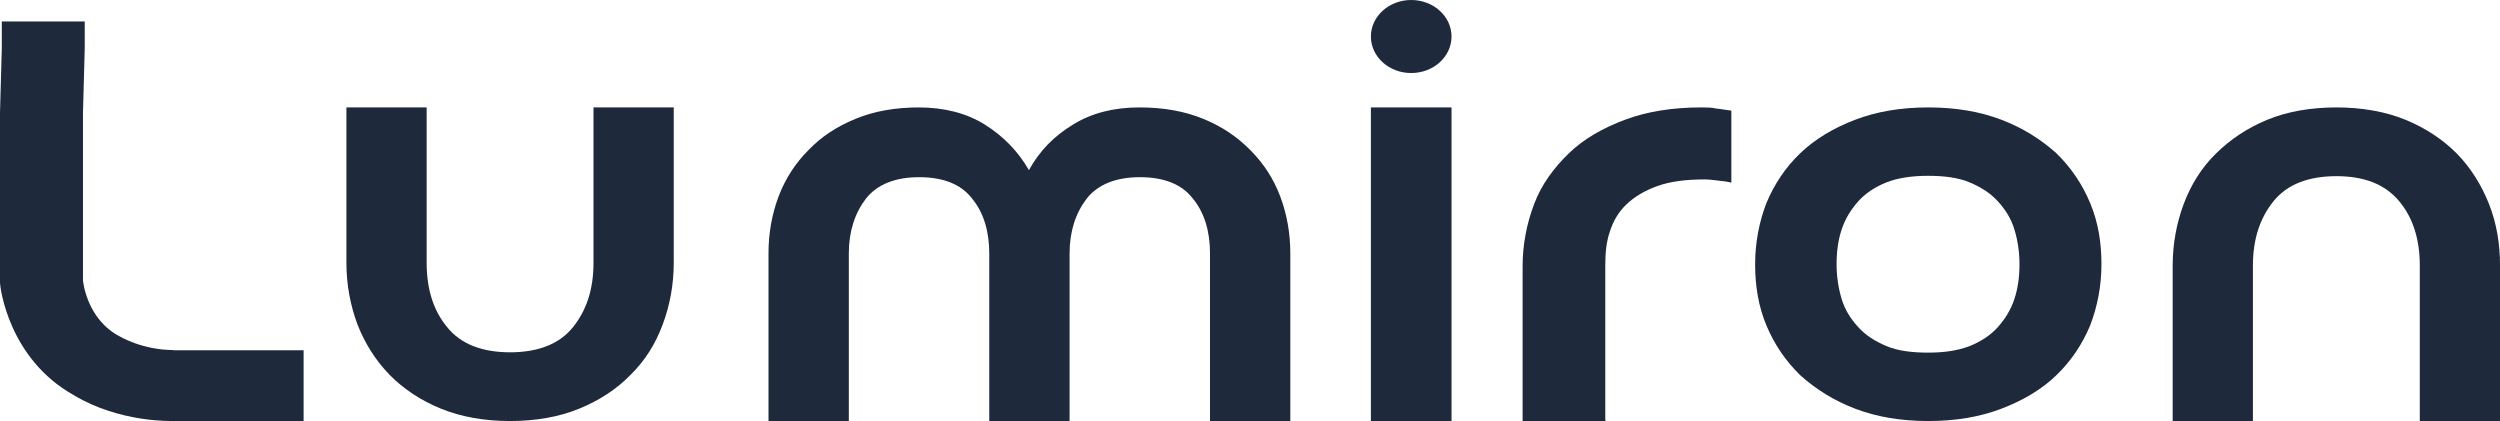
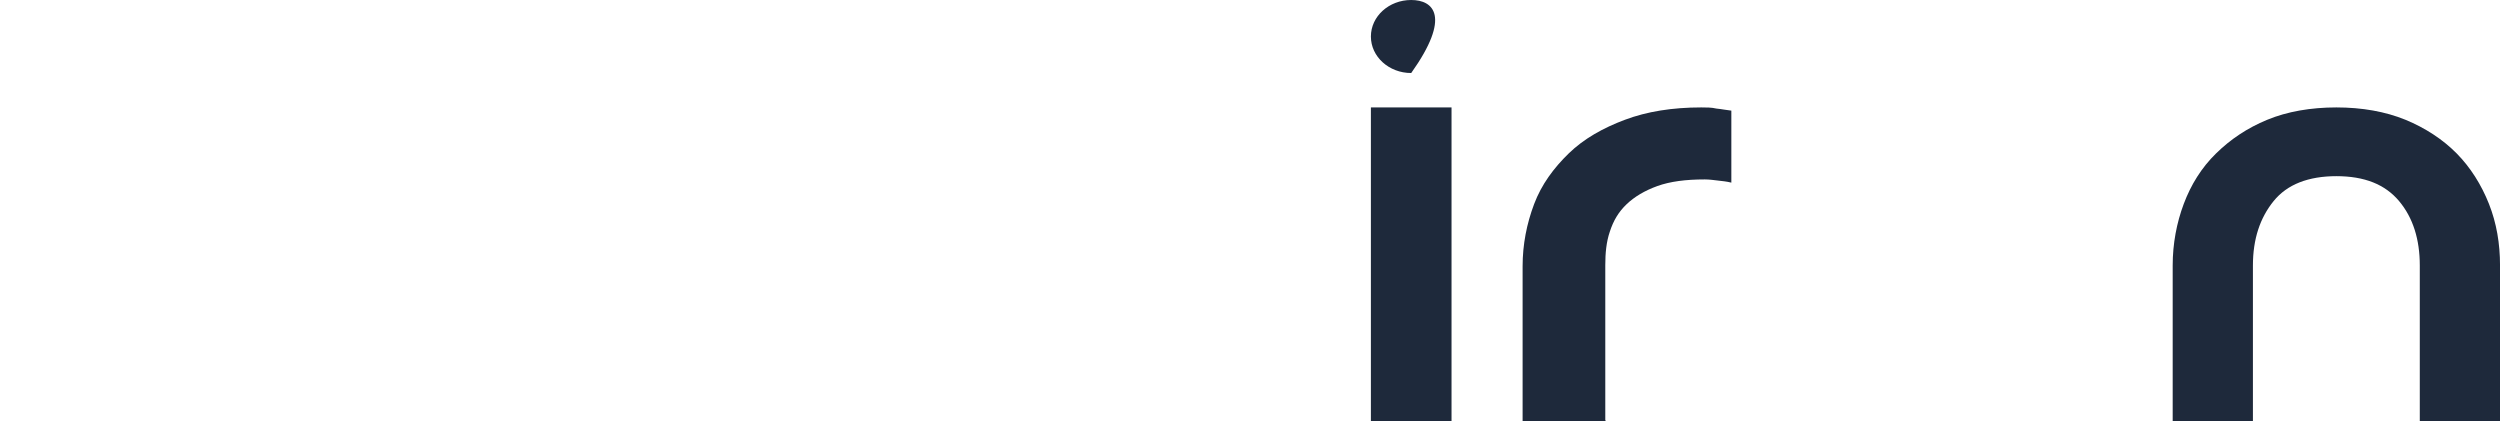
<svg xmlns="http://www.w3.org/2000/svg" width="95" height="16" viewBox="0 0 95 16" fill="none">
-   <path d="M19.374 13.388C20.449 13.388 21.253 13.074 21.768 12.439C22.282 11.803 22.553 11.002 22.553 9.993V4.082H25.602V9.993C25.602 10.82 25.453 11.612 25.181 12.334C24.91 13.066 24.508 13.71 23.956 14.249C23.423 14.798 22.769 15.216 22.011 15.529C21.253 15.842 20.356 15.999 19.383 15.999C18.41 15.999 17.522 15.842 16.755 15.529C15.988 15.216 15.334 14.78 14.81 14.249C14.277 13.701 13.875 13.066 13.585 12.334C13.314 11.603 13.164 10.82 13.164 9.993V4.082H16.213V9.993C16.213 10.976 16.465 11.803 16.998 12.439C17.503 13.066 18.308 13.388 19.392 13.388H19.374Z" fill="#1E293B" />
-   <path d="M34.905 4.082C35.878 4.082 36.73 4.299 37.423 4.734C38.116 5.169 38.678 5.734 39.099 6.464C39.502 5.734 40.054 5.169 40.775 4.734C41.477 4.299 42.319 4.082 43.293 4.082C44.201 4.082 45.006 4.221 45.727 4.517C46.448 4.812 47.019 5.203 47.525 5.716C48.03 6.229 48.395 6.794 48.648 7.463C48.901 8.133 49.032 8.863 49.032 9.628V15.999H45.98V9.628C45.98 8.785 45.765 8.072 45.325 7.542C44.903 6.994 44.22 6.733 43.312 6.733C42.404 6.733 41.72 7.011 41.299 7.542C40.878 8.089 40.644 8.785 40.644 9.628V15.999H37.592V9.628C37.592 8.785 37.376 8.072 36.936 7.542C36.515 6.994 35.831 6.733 34.923 6.733C34.015 6.733 33.332 7.011 32.91 7.542C32.489 8.089 32.255 8.785 32.255 9.628V15.999H29.203V9.628C29.203 8.863 29.334 8.133 29.587 7.463C29.84 6.794 30.224 6.203 30.71 5.716C31.197 5.203 31.787 4.812 32.508 4.517C33.229 4.221 34.015 4.082 34.942 4.082H34.895H34.905Z" fill="#1E293B" />
  <path d="M61.02 15.999H57.859V10.119C57.859 9.294 58.014 8.503 58.296 7.756C58.577 7.009 59.042 6.384 59.614 5.828C60.187 5.272 60.914 4.864 61.748 4.551C62.581 4.238 63.551 4.082 64.647 4.082C64.841 4.082 65.044 4.082 65.219 4.125C65.413 4.143 65.616 4.186 65.791 4.204V6.94C65.616 6.896 65.442 6.879 65.287 6.862C65.132 6.844 64.957 6.818 64.782 6.818C64.055 6.818 63.464 6.896 62.979 7.07C62.494 7.244 62.097 7.487 61.816 7.756C61.505 8.051 61.311 8.382 61.175 8.798C61.04 9.189 61.001 9.624 61.001 10.075V15.973L61.02 15.99V15.999Z" fill="#1E293B" />
-   <path d="M66.695 10.04C66.695 9.22 66.847 8.434 67.123 7.718C67.426 6.992 67.854 6.353 68.414 5.818C68.974 5.282 69.686 4.859 70.503 4.548C71.319 4.237 72.24 4.082 73.275 4.082C74.31 4.082 75.231 4.237 76.047 4.548C76.864 4.859 77.547 5.291 78.136 5.818C78.696 6.362 79.124 6.992 79.427 7.718C79.731 8.443 79.855 9.22 79.855 10.04C79.855 10.861 79.703 11.647 79.427 12.364C79.124 13.089 78.696 13.728 78.136 14.263C77.576 14.807 76.864 15.222 76.047 15.533C75.231 15.844 74.31 15.999 73.275 15.999C72.24 15.999 71.319 15.844 70.503 15.533C69.686 15.222 69.002 14.79 68.414 14.263C67.854 13.719 67.426 13.089 67.123 12.364C66.819 11.638 66.695 10.861 66.695 10.04ZM69.79 10.04C69.79 10.507 69.857 10.939 69.98 11.353C70.104 11.768 70.322 12.113 70.607 12.424C70.882 12.735 71.253 12.968 71.68 13.149C72.107 13.331 72.648 13.4 73.265 13.4C73.883 13.4 74.405 13.322 74.851 13.149C75.278 12.977 75.648 12.735 75.924 12.424C76.199 12.113 76.418 11.759 76.55 11.353C76.683 10.947 76.74 10.515 76.74 10.04C76.74 9.566 76.674 9.142 76.55 8.728C76.427 8.313 76.209 7.968 75.924 7.657C75.648 7.346 75.278 7.113 74.851 6.932C74.424 6.75 73.883 6.681 73.265 6.681C72.648 6.681 72.126 6.759 71.68 6.932C71.253 7.104 70.882 7.346 70.607 7.657C70.332 7.968 70.113 8.322 69.98 8.728C69.847 9.134 69.79 9.566 69.79 10.04Z" fill="#1E293B" />
  <path d="M88.791 6.694C87.716 6.694 86.911 7.007 86.397 7.642C85.882 8.278 85.611 9.079 85.611 10.088V15.999H82.562V10.088C82.562 9.261 82.712 8.469 82.983 7.747C83.254 7.024 83.657 6.371 84.209 5.832C84.76 5.292 85.396 4.865 86.154 4.552C86.911 4.239 87.809 4.082 88.782 4.082C89.754 4.082 90.643 4.239 91.409 4.552C92.167 4.865 92.831 5.301 93.355 5.832C93.878 6.363 94.29 7.016 94.58 7.747C94.87 8.478 95.001 9.261 95.001 10.088V15.999H91.952V10.088C91.952 9.105 91.699 8.278 91.166 7.642C90.633 7.007 89.857 6.694 88.772 6.694H88.791Z" fill="#1E293B" />
  <path d="M55.158 4.082H52.094V15.999H55.158V4.082Z" fill="#1E293B" />
-   <path d="M53.626 2.775C54.472 2.775 55.158 2.154 55.158 1.388C55.158 0.621 54.472 0 53.626 0C52.78 0 52.094 0.621 52.094 1.388C52.094 2.154 52.78 2.775 53.626 2.775Z" fill="#1E293B" />
-   <path d="M6.586 13.301C5.425 13.301 4.574 12.797 4.574 12.797C3.278 12.14 3.153 10.655 3.153 10.655V4.298L3.22 1.823V0.816H0.068V1.823L0 4.298V10.732C0 10.928 0.329 13.633 2.804 15.016C4.555 16.074 6.566 15.997 6.566 15.997H11.537V13.309H6.566L6.586 13.292V13.301Z" fill="#1E293B" />
+   <path d="M53.626 2.775C55.158 0.621 54.472 0 53.626 0C52.78 0 52.094 0.621 52.094 1.388C52.094 2.154 52.78 2.775 53.626 2.775Z" fill="#1E293B" />
</svg>